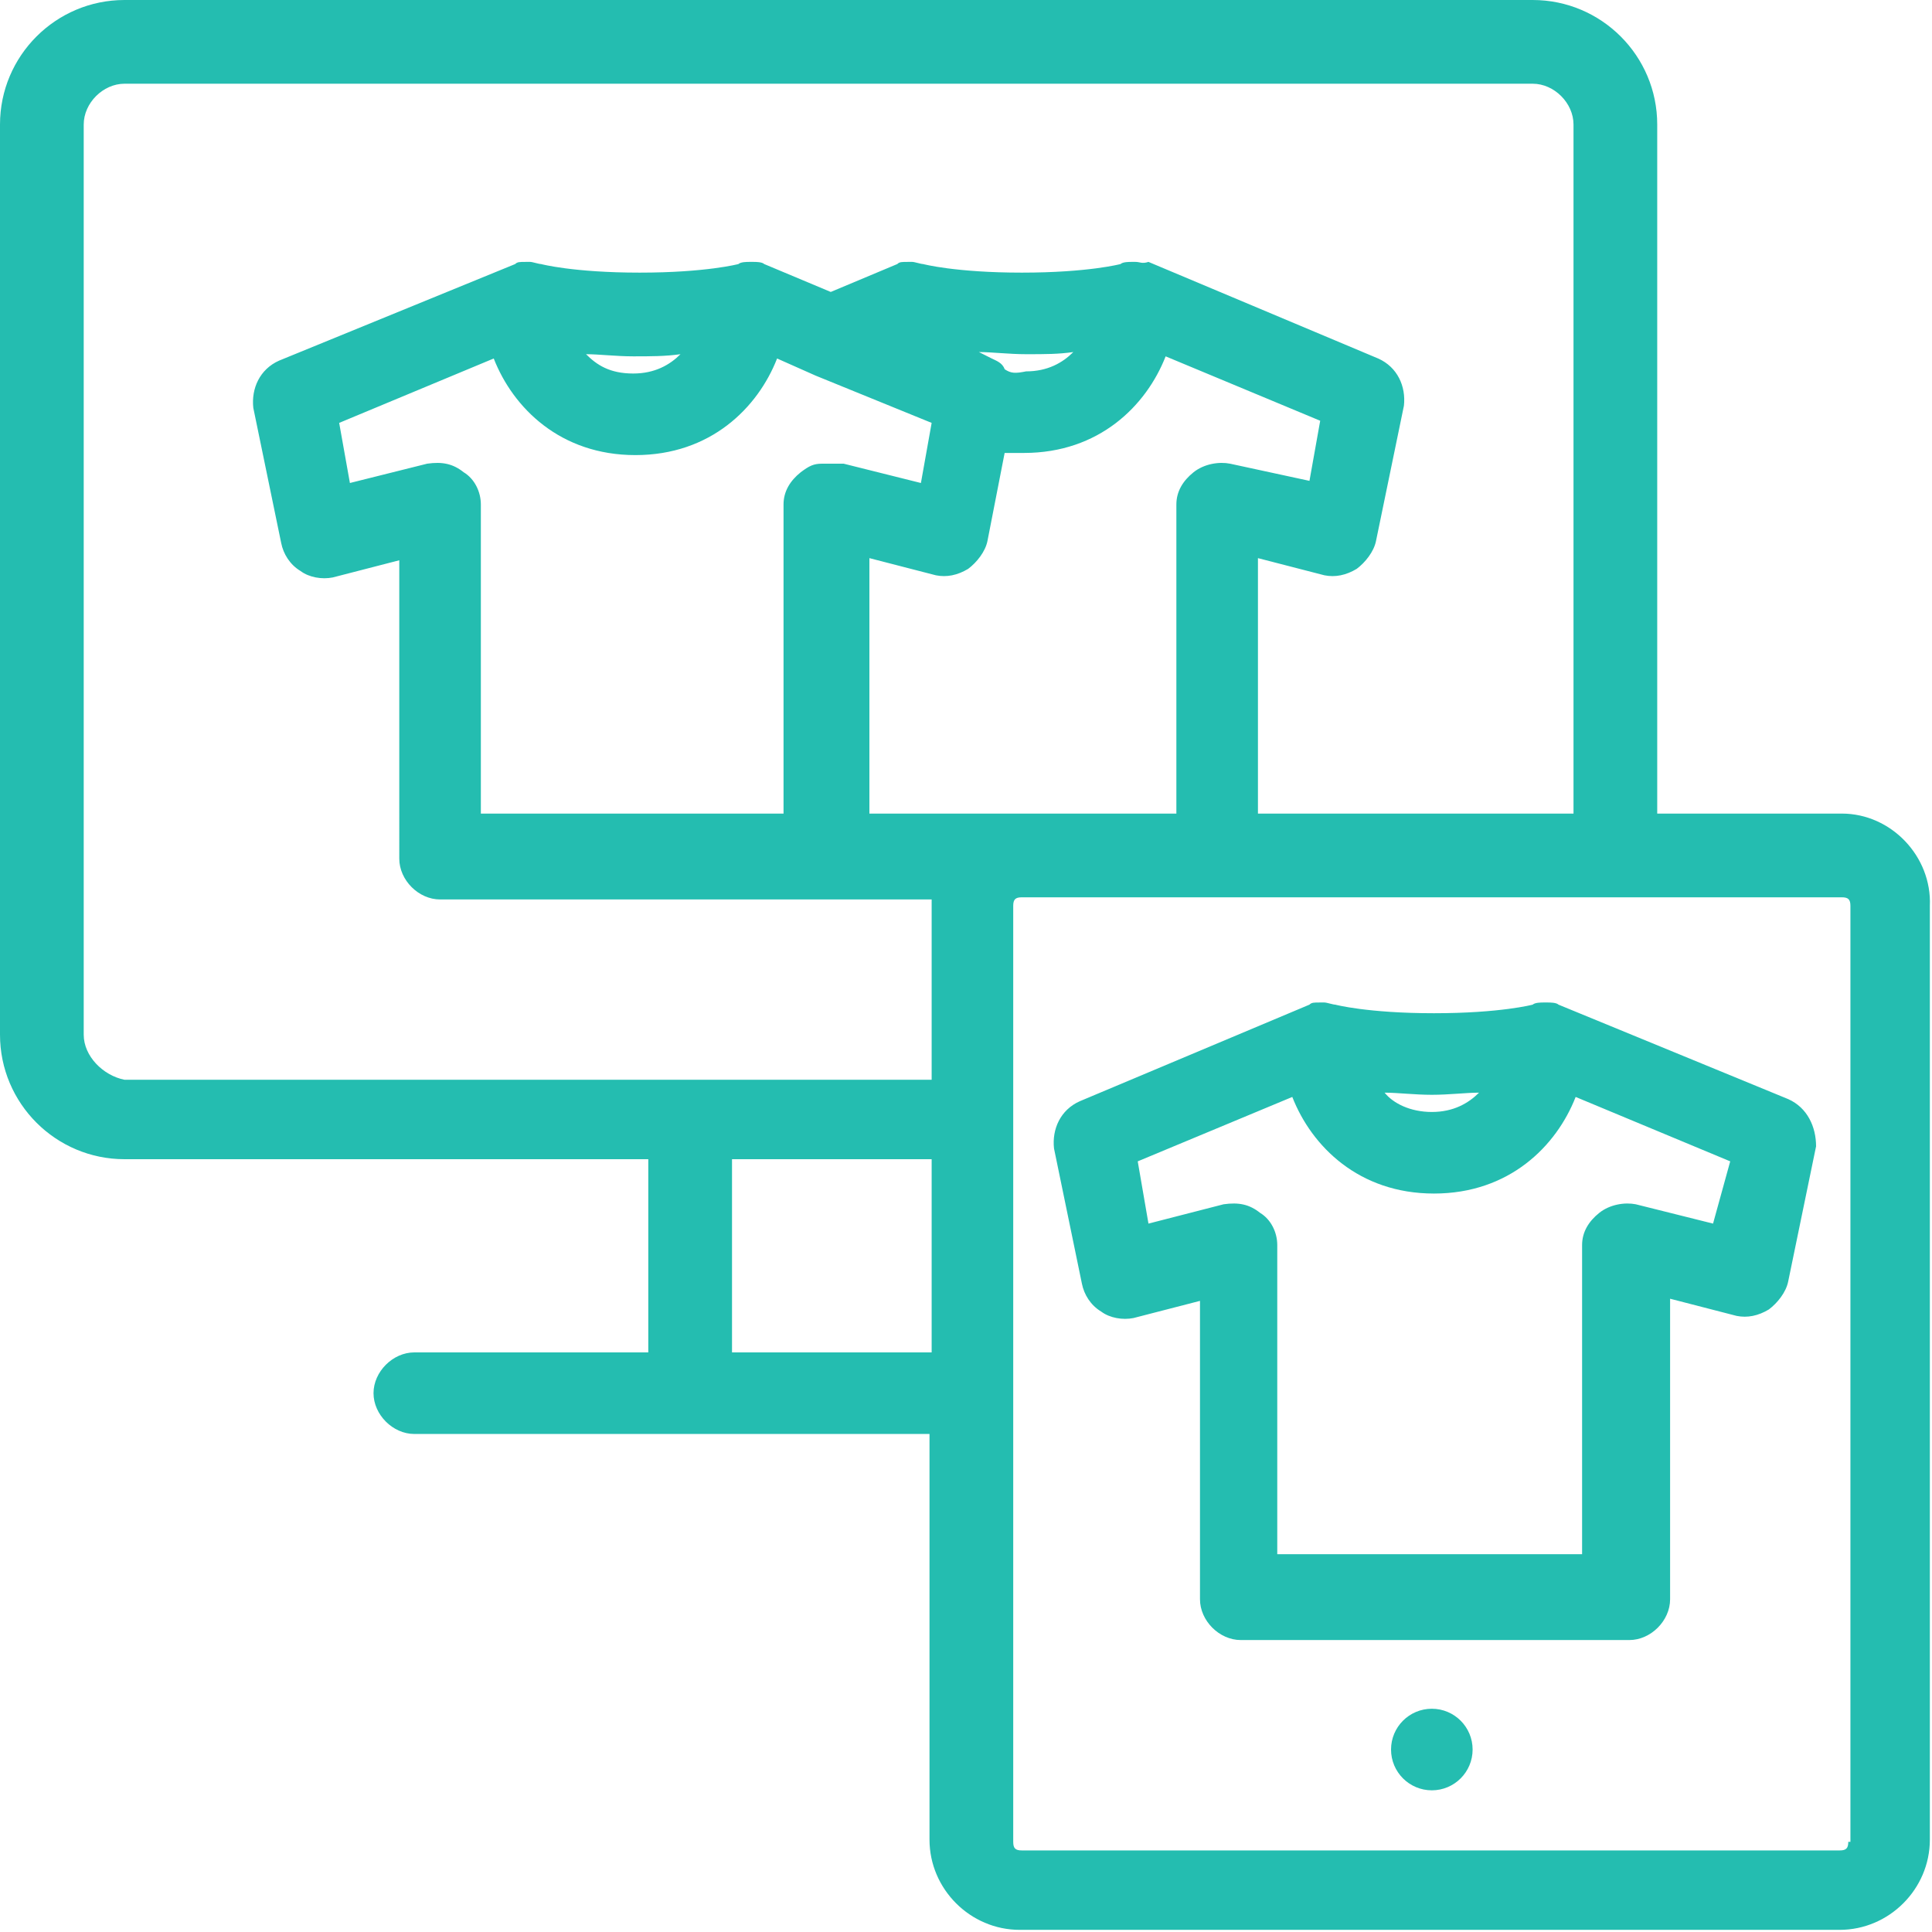
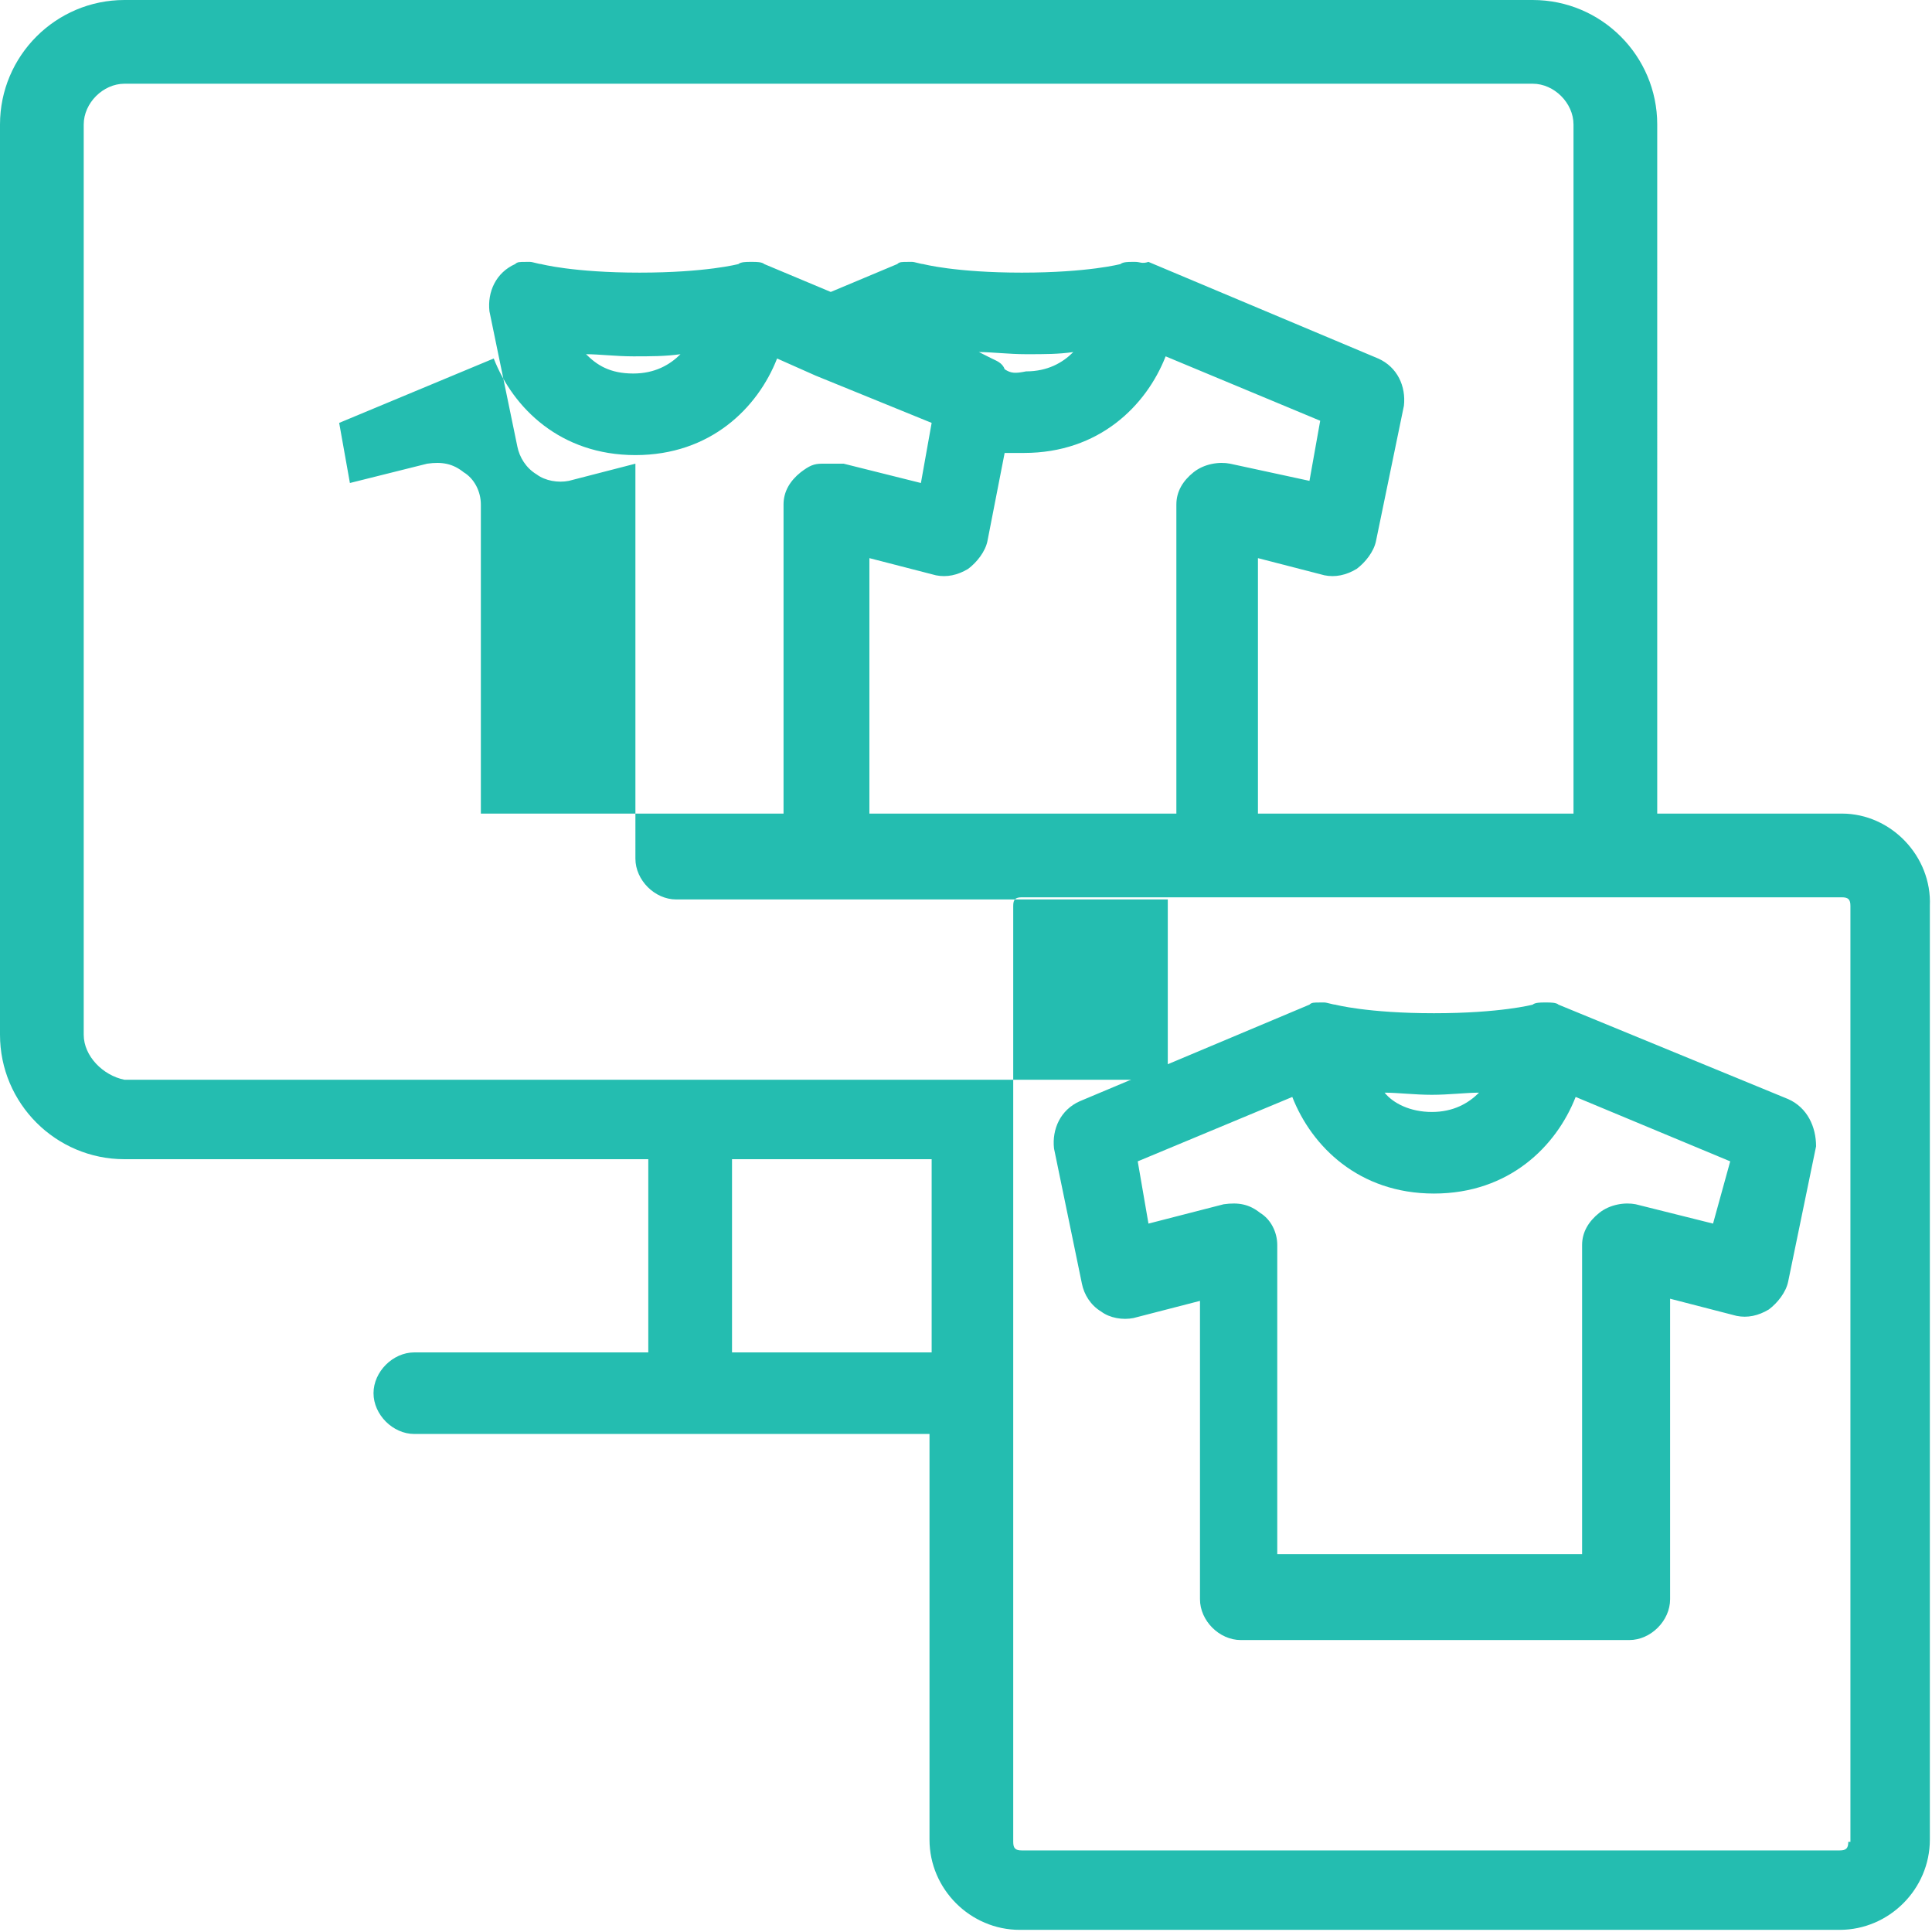
<svg xmlns="http://www.w3.org/2000/svg" version="1.1" id="Calque_1" x="0px" y="0px" viewBox="0 0 90 90" enable-background="new 0 0 90 90" xml:space="preserve">
  <g>
-     <circle fill="#24BDB0" cx="66.7" cy="81.5" r="1.9" />
-     <path fill="#24BDB0" d="M85.8,37.9h-8.6V5.8c0-3.2-2.6-5.8-5.8-5.8H5.8C2.6,0,0,2.6,0,5.8v42.4C0,51.4,2.6,54,5.8,54h24.4v9H19.3   c-1,0-1.9,0.9-1.9,1.9c0,1,0.9,1.9,1.9,1.9h24v18.9c0,2.3,1.9,4.2,4.2,4.2h38.2c2.3,0,4.2-1.9,4.2-4.2V42.2   C90,39.9,88.1,37.9,85.8,37.9z M3.9,48.2V5.8c0-1,0.9-1.9,1.9-1.9h65.6c1,0,1.9,0.9,1.9,1.9v32.1H58.6V26l3.1,0.8   c0.5,0.1,1,0,1.5-0.3c0.4-0.3,0.8-0.8,0.9-1.3l1.3-6.3c0.1-0.9-0.3-1.8-1.2-2.2l-10.7-4.5l0,0l0,0l0,0c-0.3,0.1-0.4,0-0.6,0   c0,0,0,0-0.1,0c0,0,0,0-0.1,0s-0.4,0-0.5,0.1l0,0c0,0-1.5,0.4-4.6,0.4c-3.1,0-4.6-0.4-4.6-0.4l0,0c-0.1,0-0.4-0.1-0.5-0.1   c0,0,0,0-0.1,0c0,0,0,0-0.1,0c-0.3,0-0.4,0-0.5,0.1l0,0l0,0l0,0l-3.1,1.3l-3.1-1.3l0,0l0,0l0,0c-0.1-0.1-0.4-0.1-0.5-0.1   c0,0,0,0-0.1,0c0,0,0,0-0.1,0s-0.4,0-0.5,0.1l0,0c0,0-1.5,0.4-4.6,0.4s-4.6-0.4-4.6-0.4l0,0c-0.1,0-0.4-0.1-0.5-0.1c0,0,0,0-0.1,0   c0,0,0,0-0.1,0c-0.3,0-0.4,0-0.5,0.1l0,0l0,0l0,0L13,16.8c-0.9,0.4-1.3,1.3-1.2,2.2l1.3,6.3c0.1,0.5,0.4,1,0.9,1.3   c0.4,0.3,1,0.4,1.5,0.3l3.1-0.8V40c0,1,0.9,1.9,1.9,1.9h18.1l0,0l0,0h4.8c0,0.1,0,0.3,0,0.4v8H5.8C4.8,50.1,3.9,49.2,3.9,48.2z    M40.5,37.9V26l3.1,0.8c0.5,0.1,1,0,1.5-0.3c0.4-0.3,0.8-0.8,0.9-1.3l0.8-4.1c0.3,0,0.5,0,0.9,0c3.5,0,5.7-2.2,6.6-4.5l7.2,3   l-0.5,2.8l-3.7-0.8c-0.5-0.1-1.2,0-1.7,0.4c-0.5,0.4-0.8,0.9-0.8,1.5v14.4h-7.2H40.5z M38.6,21.6L38.6,21.6c-0.1,0-0.1,0-0.3,0   c-0.4,0-0.6,0.1-1,0.4c-0.5,0.4-0.8,0.9-0.8,1.5v14.4H22.4V23.5c0-0.6-0.3-1.2-0.8-1.5c-0.5-0.4-1-0.5-1.7-0.4l-3.6,0.9l-0.5-2.8   l7.2-3c0.9,2.3,3.1,4.5,6.6,4.5s5.7-2.2,6.6-4.5l1.8,0.8l0,0l5.4,2.2l-0.5,2.8l-3.6-0.9C39,21.6,38.8,21.6,38.6,21.6L38.6,21.6z    M27.3,16.5c0.6,0,1.4,0.1,2.2,0.1s1.5,0,2.2-0.1c-0.5,0.5-1.2,0.9-2.2,0.9C28.4,17.4,27.8,17,27.3,16.5z M46.8,17.2   c-0.1-0.3-0.4-0.4-0.6-0.5l-0.6-0.3l0,0c0.6,0,1.4,0.1,2.2,0.1c0.9,0,1.5,0,2.2-0.1c-0.5,0.5-1.2,0.9-2.2,0.9   C47.3,17.4,47.1,17.4,46.8,17.2z M34.1,63v-9h9.3v9H34.1z M86.1,85.8c0,0.3-0.1,0.4-0.4,0.4H47.6c-0.3,0-0.4-0.1-0.4-0.4V52.1l0,0   l0,0v-9.9c0-0.3,0.1-0.4,0.4-0.4h9.1h29.1c0.3,0,0.4,0.1,0.4,0.4V85.8z" />
+     <path fill="#24BDB0" d="M85.8,37.9h-8.6V5.8c0-3.2-2.6-5.8-5.8-5.8H5.8C2.6,0,0,2.6,0,5.8v42.4C0,51.4,2.6,54,5.8,54h24.4v9H19.3   c-1,0-1.9,0.9-1.9,1.9c0,1,0.9,1.9,1.9,1.9h24v18.9c0,2.3,1.9,4.2,4.2,4.2h38.2c2.3,0,4.2-1.9,4.2-4.2V42.2   C90,39.9,88.1,37.9,85.8,37.9z M3.9,48.2V5.8c0-1,0.9-1.9,1.9-1.9h65.6c1,0,1.9,0.9,1.9,1.9v32.1H58.6V26l3.1,0.8   c0.5,0.1,1,0,1.5-0.3c0.4-0.3,0.8-0.8,0.9-1.3l1.3-6.3c0.1-0.9-0.3-1.8-1.2-2.2l-10.7-4.5l0,0l0,0l0,0c-0.3,0.1-0.4,0-0.6,0   c0,0,0,0-0.1,0c0,0,0,0-0.1,0s-0.4,0-0.5,0.1l0,0c0,0-1.5,0.4-4.6,0.4c-3.1,0-4.6-0.4-4.6-0.4l0,0c-0.1,0-0.4-0.1-0.5-0.1   c0,0,0,0-0.1,0c0,0,0,0-0.1,0c-0.3,0-0.4,0-0.5,0.1l0,0l0,0l0,0l-3.1,1.3l-3.1-1.3l0,0l0,0l0,0c-0.1-0.1-0.4-0.1-0.5-0.1   c0,0,0,0-0.1,0c0,0,0,0-0.1,0s-0.4,0-0.5,0.1l0,0c0,0-1.5,0.4-4.6,0.4s-4.6-0.4-4.6-0.4l0,0c-0.1,0-0.4-0.1-0.5-0.1c0,0,0,0-0.1,0   c0,0,0,0-0.1,0c-0.3,0-0.4,0-0.5,0.1l0,0l0,0l0,0c-0.9,0.4-1.3,1.3-1.2,2.2l1.3,6.3c0.1,0.5,0.4,1,0.9,1.3   c0.4,0.3,1,0.4,1.5,0.3l3.1-0.8V40c0,1,0.9,1.9,1.9,1.9h18.1l0,0l0,0h4.8c0,0.1,0,0.3,0,0.4v8H5.8C4.8,50.1,3.9,49.2,3.9,48.2z    M40.5,37.9V26l3.1,0.8c0.5,0.1,1,0,1.5-0.3c0.4-0.3,0.8-0.8,0.9-1.3l0.8-4.1c0.3,0,0.5,0,0.9,0c3.5,0,5.7-2.2,6.6-4.5l7.2,3   l-0.5,2.8l-3.7-0.8c-0.5-0.1-1.2,0-1.7,0.4c-0.5,0.4-0.8,0.9-0.8,1.5v14.4h-7.2H40.5z M38.6,21.6L38.6,21.6c-0.1,0-0.1,0-0.3,0   c-0.4,0-0.6,0.1-1,0.4c-0.5,0.4-0.8,0.9-0.8,1.5v14.4H22.4V23.5c0-0.6-0.3-1.2-0.8-1.5c-0.5-0.4-1-0.5-1.7-0.4l-3.6,0.9l-0.5-2.8   l7.2-3c0.9,2.3,3.1,4.5,6.6,4.5s5.7-2.2,6.6-4.5l1.8,0.8l0,0l5.4,2.2l-0.5,2.8l-3.6-0.9C39,21.6,38.8,21.6,38.6,21.6L38.6,21.6z    M27.3,16.5c0.6,0,1.4,0.1,2.2,0.1s1.5,0,2.2-0.1c-0.5,0.5-1.2,0.9-2.2,0.9C28.4,17.4,27.8,17,27.3,16.5z M46.8,17.2   c-0.1-0.3-0.4-0.4-0.6-0.5l-0.6-0.3l0,0c0.6,0,1.4,0.1,2.2,0.1c0.9,0,1.5,0,2.2-0.1c-0.5,0.5-1.2,0.9-2.2,0.9   C47.3,17.4,47.1,17.4,46.8,17.2z M34.1,63v-9h9.3v9H34.1z M86.1,85.8c0,0.3-0.1,0.4-0.4,0.4H47.6c-0.3,0-0.4-0.1-0.4-0.4V52.1l0,0   l0,0v-9.9c0-0.3,0.1-0.4,0.4-0.4h9.1h29.1c0.3,0,0.4,0.1,0.4,0.4V85.8z" />
    <path fill="#24BDB0" d="M83.3,51.2l-10.7-4.4l0,0c-0.1-0.1-0.4-0.1-0.5-0.1c0,0,0,0-0.1,0c0,0,0,0-0.1,0s-0.4,0-0.5,0.1l0,0   c0,0-1.5,0.4-4.6,0.4c-3.1,0-4.6-0.4-4.6-0.4l0,0c-0.1,0-0.4-0.1-0.5-0.1c0,0,0,0-0.1,0c0,0,0,0-0.1,0c-0.3,0-0.4,0-0.5,0.1l0,0   l-10.7,4.5c-0.9,0.4-1.3,1.3-1.2,2.2l1.3,6.3c0.1,0.5,0.4,1,0.9,1.3c0.4,0.3,1,0.4,1.5,0.3l3.1-0.8v13.9c0,1,0.9,1.9,1.9,1.9h18.1   c1,0,1.9-0.9,1.9-1.9v-14l3.1,0.8c0.5,0.1,1,0,1.5-0.3c0.4-0.3,0.8-0.8,0.9-1.3l1.3-6.3C84.6,52.5,84.2,51.6,83.3,51.2z M68.9,50.9   c-0.5,0.5-1.2,0.9-2.2,0.9s-1.8-0.4-2.2-0.9c0.6,0,1.4,0.1,2.2,0.1S68.3,50.9,68.9,50.9z M79.8,57l-3.6-0.9c-0.5-0.1-1.2,0-1.7,0.4   c-0.5,0.4-0.8,0.9-0.8,1.5v14.4H59.5V58c0-0.6-0.3-1.2-0.8-1.5c-0.5-0.4-1-0.5-1.7-0.4L53.5,57L53,54.1l7.2-3   c0.9,2.3,3.1,4.5,6.6,4.5c3.5,0,5.7-2.2,6.6-4.5l7.2,3L79.8,57z" />
  </g>
</svg>